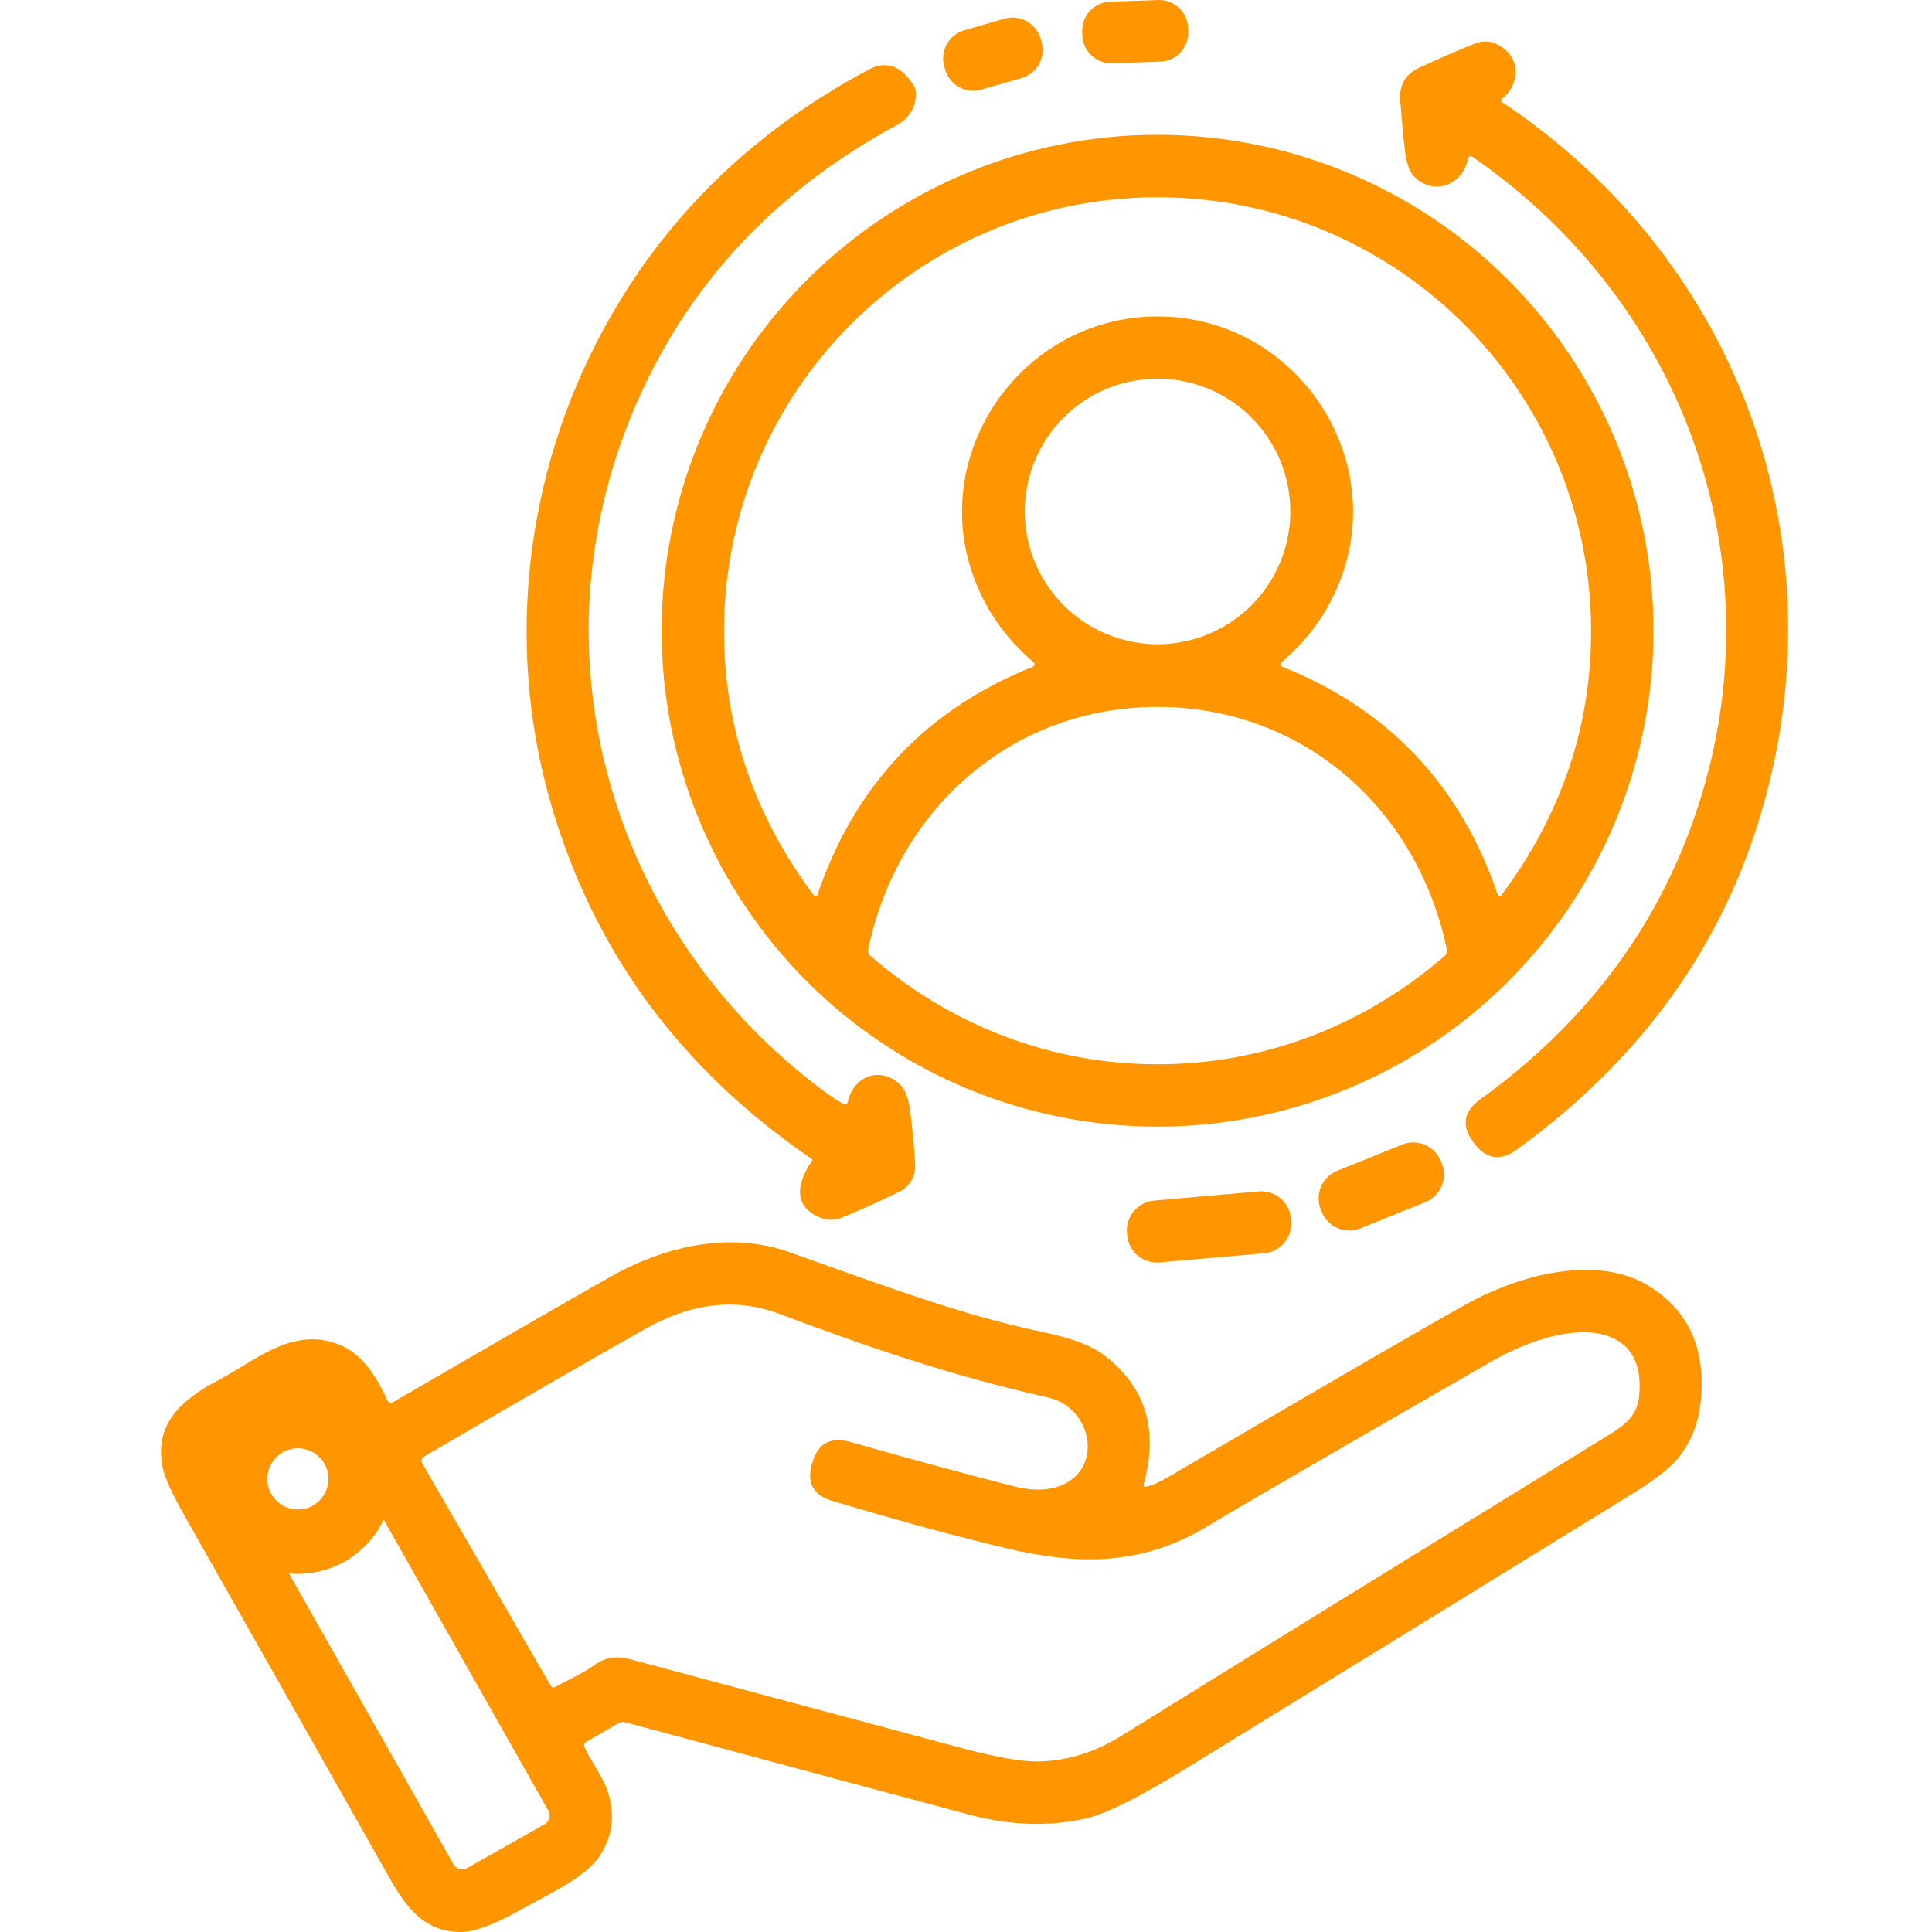
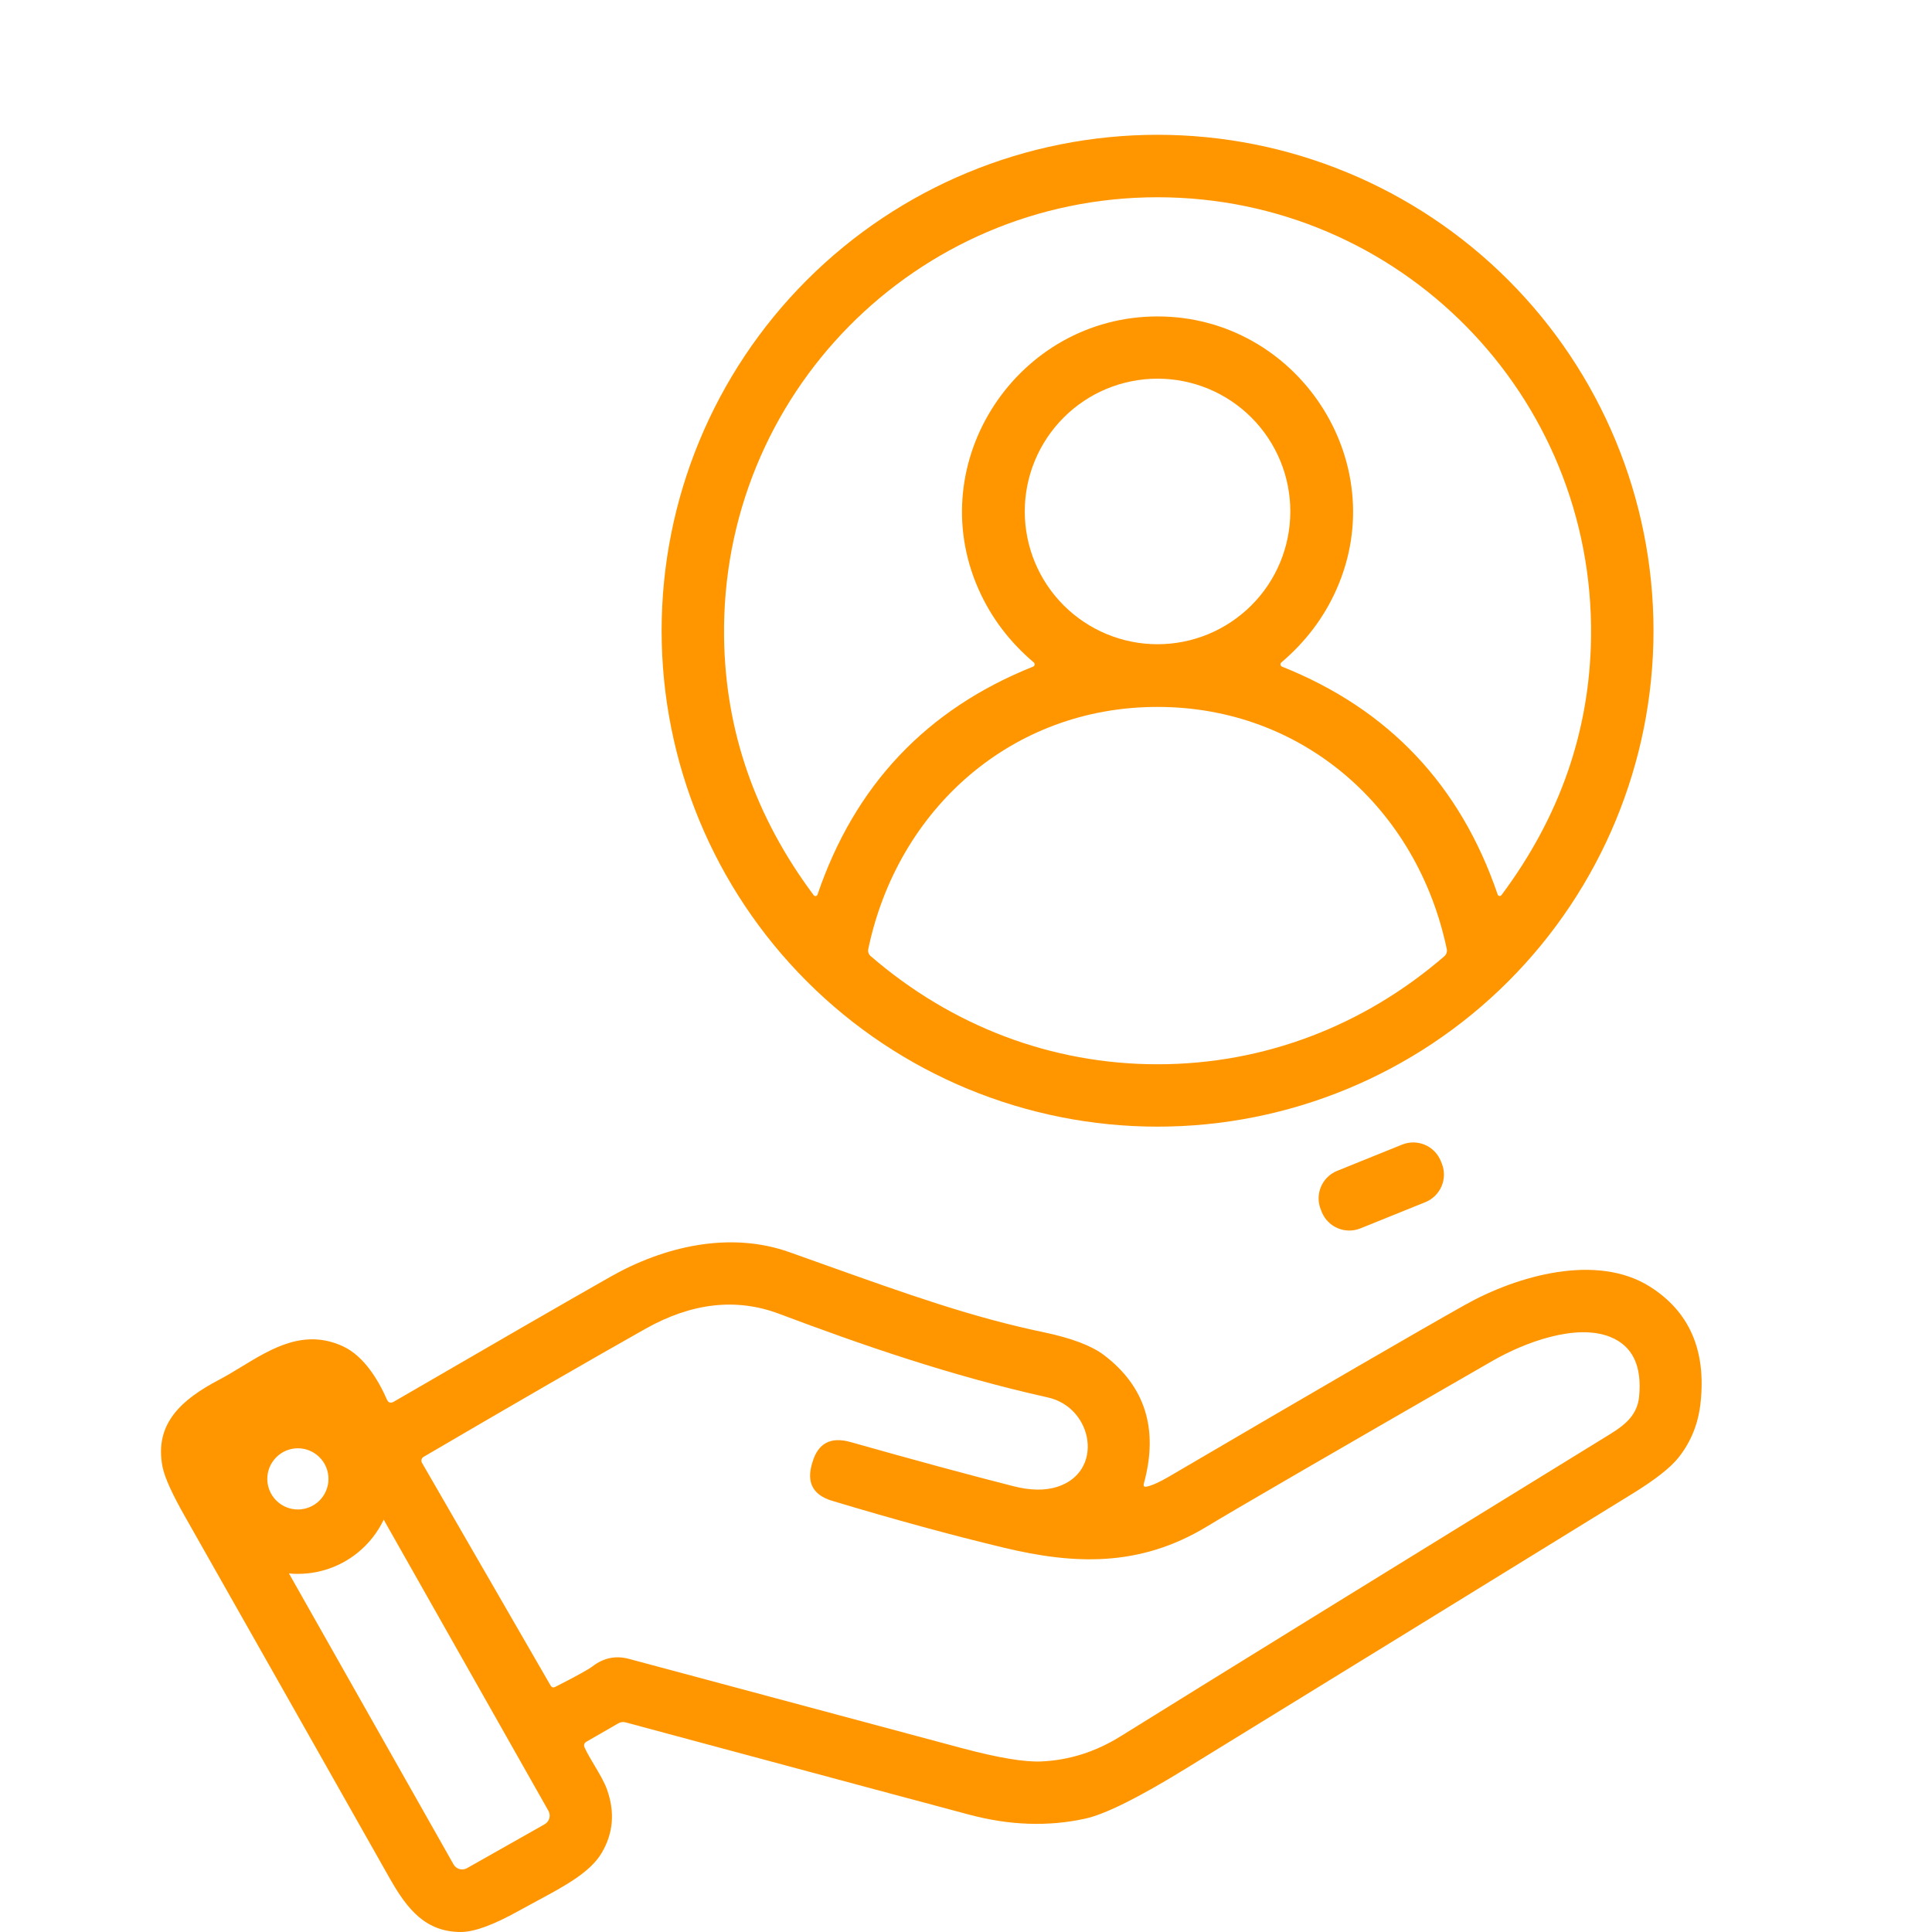
<svg xmlns="http://www.w3.org/2000/svg" width="60" height="60" viewBox="0 0 60 60" fill="none">
-   <path d="M35.965 0.001L34.477 0.053C33.98 0.07 33.59 0.487 33.608 0.985L33.612 1.096C33.629 1.593 34.046 1.982 34.544 1.965L36.032 1.913C36.53 1.896 36.919 1.478 36.902 0.981L36.898 0.87C36.88 0.372 36.463 -0.017 35.965 0.001Z" fill="#FF9600" />
-   <path d="M29.946 0.94L31.192 0.58C31.674 0.441 32.177 0.719 32.317 1.201L32.345 1.298C32.484 1.781 32.206 2.284 31.724 2.423L30.478 2.783C29.996 2.922 29.492 2.644 29.353 2.162L29.325 2.065C29.186 1.583 29.464 1.079 29.946 0.94Z" fill="#FF9600" />
-   <path d="M45.586 4.949C45.405 5.769 44.507 6.087 43.916 5.482C43.773 5.336 43.678 5.07 43.632 4.684C43.587 4.32 43.538 3.799 43.485 3.123C43.448 2.642 43.645 2.303 44.075 2.103C44.83 1.755 45.42 1.5 45.844 1.339C46.104 1.241 46.369 1.282 46.639 1.462C47.235 1.855 47.186 2.636 46.644 3.072C46.636 3.078 46.63 3.086 46.626 3.095C46.622 3.104 46.62 3.114 46.621 3.124C46.621 3.134 46.624 3.143 46.629 3.152C46.634 3.161 46.641 3.168 46.649 3.173C54.064 8.116 57.282 17.035 54.594 25.576C53.317 29.635 50.818 33.012 47.097 35.708C46.591 36.074 46.148 36.001 45.767 35.488C45.765 35.485 45.758 35.475 45.745 35.457C45.377 34.954 45.454 34.514 45.977 34.136C49.198 31.808 51.416 28.882 52.63 25.357C55.284 17.664 52.399 9.483 45.75 4.884C45.663 4.823 45.609 4.845 45.586 4.949Z" fill="#FF9600" />
-   <path d="M27.931 33.659C27.319 33.11 26.507 33.421 26.326 34.223C26.31 34.299 26.267 34.319 26.198 34.283C26.029 34.197 25.819 34.059 25.567 33.871C18.983 28.967 16.464 20.385 19.665 12.767C21.284 8.915 24.022 5.949 27.878 3.87C28.079 3.761 28.24 3.592 28.338 3.389C28.436 3.187 28.466 2.96 28.422 2.742C28.419 2.729 28.414 2.716 28.406 2.703C28.009 2.046 27.534 1.865 26.981 2.159C23.352 4.093 20.6 6.793 18.725 10.259C16.332 14.681 15.698 19.937 17.062 24.798C18.365 29.444 21.083 33.177 25.217 35.997C25.22 35.999 25.223 36.001 25.225 36.004C25.227 36.008 25.229 36.011 25.229 36.015C25.23 36.018 25.23 36.022 25.229 36.026C25.228 36.029 25.227 36.032 25.224 36.035C24.738 36.763 24.719 37.301 25.169 37.648C25.429 37.85 25.805 37.954 26.111 37.828C26.746 37.567 27.356 37.292 27.941 37.004C28.087 36.932 28.209 36.82 28.294 36.68C28.379 36.541 28.423 36.38 28.42 36.216C28.414 35.839 28.362 35.266 28.266 34.498C28.214 34.095 28.103 33.815 27.931 33.659Z" fill="#FF9600" />
  <path fill-rule="evenodd" clip-rule="evenodd" d="M51.351 19.587C51.351 23.672 49.728 27.59 46.84 30.478C43.951 33.367 40.034 34.989 35.949 34.989C31.864 34.989 27.946 33.367 25.058 30.478C22.169 27.59 20.547 23.672 20.547 19.587C20.547 15.503 22.169 11.585 25.058 8.697C27.946 5.808 31.864 4.186 35.949 4.186C40.034 4.186 43.951 5.808 46.84 8.697C49.728 11.585 51.351 15.503 51.351 19.587ZM35.949 9.827C40.282 9.827 43.273 14.327 41.504 18.308C41.117 19.179 40.546 19.934 39.793 20.573C39.783 20.582 39.775 20.593 39.77 20.605C39.766 20.618 39.765 20.631 39.767 20.644C39.769 20.657 39.775 20.67 39.783 20.68C39.791 20.69 39.802 20.698 39.814 20.703C43.121 22.022 45.353 24.382 46.512 27.781C46.516 27.793 46.523 27.803 46.532 27.811C46.542 27.819 46.553 27.824 46.566 27.825C46.578 27.827 46.59 27.826 46.601 27.821C46.613 27.816 46.622 27.808 46.63 27.798C48.442 25.369 49.369 22.705 49.411 19.807C49.519 12.254 43.449 6.126 35.946 6.126C28.447 6.128 22.376 12.257 22.487 19.809C22.529 22.708 23.456 25.371 25.27 27.801C25.277 27.811 25.287 27.818 25.299 27.823C25.31 27.828 25.322 27.829 25.334 27.828C25.346 27.826 25.358 27.821 25.367 27.813C25.377 27.805 25.384 27.795 25.388 27.784C26.545 24.384 28.777 22.024 32.083 20.703C32.096 20.698 32.106 20.69 32.115 20.68C32.123 20.67 32.129 20.657 32.131 20.644C32.133 20.631 32.132 20.618 32.127 20.605C32.123 20.593 32.115 20.582 32.105 20.573C31.351 19.934 30.781 19.179 30.394 18.31C28.622 14.329 31.616 9.827 35.949 9.827ZM40.072 15.883C40.072 14.79 39.638 13.741 38.864 12.968C38.091 12.194 37.042 11.76 35.949 11.76C34.855 11.76 33.806 12.194 33.033 12.968C32.26 13.741 31.825 14.79 31.825 15.883C31.825 16.977 32.26 18.026 33.033 18.799C33.806 19.572 34.855 20.007 35.949 20.007C37.042 20.007 38.091 19.572 38.864 18.799C39.638 18.026 40.072 16.977 40.072 15.883ZM35.949 33.052C39.258 33.052 42.357 31.857 44.858 29.695C44.889 29.668 44.911 29.634 44.924 29.595C44.937 29.557 44.939 29.515 44.931 29.476C44.02 25.116 40.467 21.954 35.949 21.954C31.43 21.952 27.878 25.113 26.965 29.473C26.956 29.513 26.959 29.555 26.972 29.593C26.985 29.632 27.008 29.666 27.039 29.692C29.541 31.854 32.638 33.052 35.949 33.052Z" fill="#FF9600" />
  <path d="M41.528 36.361L43.543 35.547C44.016 35.356 44.554 35.584 44.745 36.057L44.776 36.133C44.967 36.605 44.738 37.143 44.266 37.334L42.25 38.148C41.777 38.34 41.239 38.111 41.048 37.639L41.018 37.562C40.827 37.09 41.055 36.552 41.528 36.361Z" fill="#FF9600" />
-   <path d="M39.088 37.001L35.842 37.285C35.331 37.33 34.954 37.78 34.999 38.29L35.005 38.362C35.05 38.873 35.5 39.25 36.01 39.206L39.256 38.922C39.766 38.877 40.144 38.427 40.099 37.916L40.093 37.844C40.048 37.334 39.598 36.956 39.088 37.001Z" fill="#FF9600" />
  <path fill-rule="evenodd" clip-rule="evenodd" d="M36.31 45.854C36.013 46.027 35.782 46.132 35.616 46.167C35.531 46.186 35.501 46.153 35.525 46.068C35.983 44.389 35.57 43.061 34.286 42.084C33.9 41.792 33.279 41.556 32.421 41.376C30.176 40.908 28.204 40.203 25.499 39.238C25.183 39.125 24.858 39.009 24.521 38.889C22.646 38.221 20.6 38.72 18.963 39.648C17.59 40.427 15.346 41.721 12.232 43.53C12.133 43.588 12.06 43.564 12.013 43.458C11.75 42.858 11.309 42.125 10.668 41.819C9.463 41.251 8.449 41.868 7.503 42.444C7.27 42.586 7.041 42.725 6.815 42.844C5.658 43.451 4.781 44.2 5.048 45.557C5.113 45.883 5.35 46.407 5.762 47.128C7.879 50.864 9.994 54.601 12.107 58.34C12.652 59.301 13.22 60 14.315 60C14.726 60 15.325 59.781 16.112 59.342C16.304 59.235 16.495 59.132 16.682 59.032C17.547 58.567 18.327 58.147 18.684 57.547C19.045 56.939 19.102 56.284 18.853 55.58C18.772 55.349 18.615 55.084 18.462 54.827C18.346 54.632 18.232 54.441 18.156 54.272C18.121 54.193 18.141 54.132 18.216 54.088L19.202 53.52C19.236 53.5 19.274 53.487 19.314 53.482C19.353 53.477 19.393 53.48 19.431 53.491C25.869 55.223 29.429 56.179 30.112 56.359C31.362 56.691 32.56 56.731 33.705 56.479C34.32 56.344 35.358 55.828 36.816 54.932C41.452 52.083 46.084 49.231 50.715 46.377C51.405 45.951 51.874 45.583 52.122 45.273C52.514 44.784 52.745 44.21 52.814 43.55C52.987 41.929 52.463 40.732 51.242 39.959C49.587 38.913 47.124 39.612 45.499 40.523C44.028 41.349 40.965 43.126 36.31 45.854ZM8.974 48.865L14.086 57.902C14.126 57.972 14.193 58.024 14.271 58.046C14.349 58.068 14.433 58.057 14.504 58.017L16.916 56.653C16.951 56.633 16.981 56.606 17.006 56.575C17.031 56.543 17.049 56.507 17.06 56.468C17.071 56.429 17.074 56.389 17.069 56.349C17.064 56.309 17.051 56.27 17.031 56.235L11.916 47.194C11.773 47.496 11.578 47.774 11.337 48.014C10.784 48.568 10.034 48.878 9.251 48.878C9.158 48.878 9.066 48.874 8.974 48.865ZM9.923 46.6C9.745 46.778 9.503 46.878 9.251 46.878C8.999 46.878 8.758 46.778 8.58 46.6C8.402 46.422 8.301 46.18 8.301 45.928C8.301 45.676 8.402 45.435 8.58 45.257C8.758 45.078 8.999 44.978 9.251 44.978C9.503 44.978 9.745 45.078 9.923 45.257C10.101 45.435 10.201 45.676 10.201 45.928C10.201 46.18 10.101 46.422 9.923 46.6ZM26.413 44.784C25.804 44.612 25.412 44.816 25.236 45.396L25.22 45.449C25.041 46.045 25.25 46.432 25.846 46.61C27.787 47.194 29.565 47.679 31.18 48.066C33.341 48.584 35.373 48.678 37.46 47.42C38.334 46.89 41.293 45.173 46.338 42.27C47.358 41.682 48.946 41.096 50.004 41.518C50.699 41.796 50.999 42.417 50.903 43.381C50.847 43.921 50.505 44.229 50.02 44.528C42.887 48.917 37.812 52.05 34.797 53.925C34.024 54.405 33.206 54.664 32.343 54.703C31.818 54.727 30.998 54.59 29.883 54.293C26.433 53.369 22.985 52.445 19.537 51.519C19.126 51.408 18.749 51.484 18.407 51.746C18.273 51.849 17.886 52.062 17.245 52.387C17.183 52.419 17.134 52.405 17.098 52.344L13.105 45.429C13.096 45.414 13.09 45.397 13.088 45.379C13.085 45.361 13.087 45.343 13.091 45.326C13.096 45.309 13.104 45.293 13.115 45.279C13.126 45.264 13.14 45.253 13.155 45.244C16.023 43.565 18.317 42.241 20.036 41.272C21.479 40.458 22.866 40.301 24.198 40.802C26.762 41.766 29.488 42.716 32.546 43.4C33.951 43.714 34.303 45.704 32.837 46.174C32.455 46.296 32 46.29 31.471 46.155C30.099 45.806 28.413 45.349 26.413 44.784Z" fill="#FF9600" />
</svg>